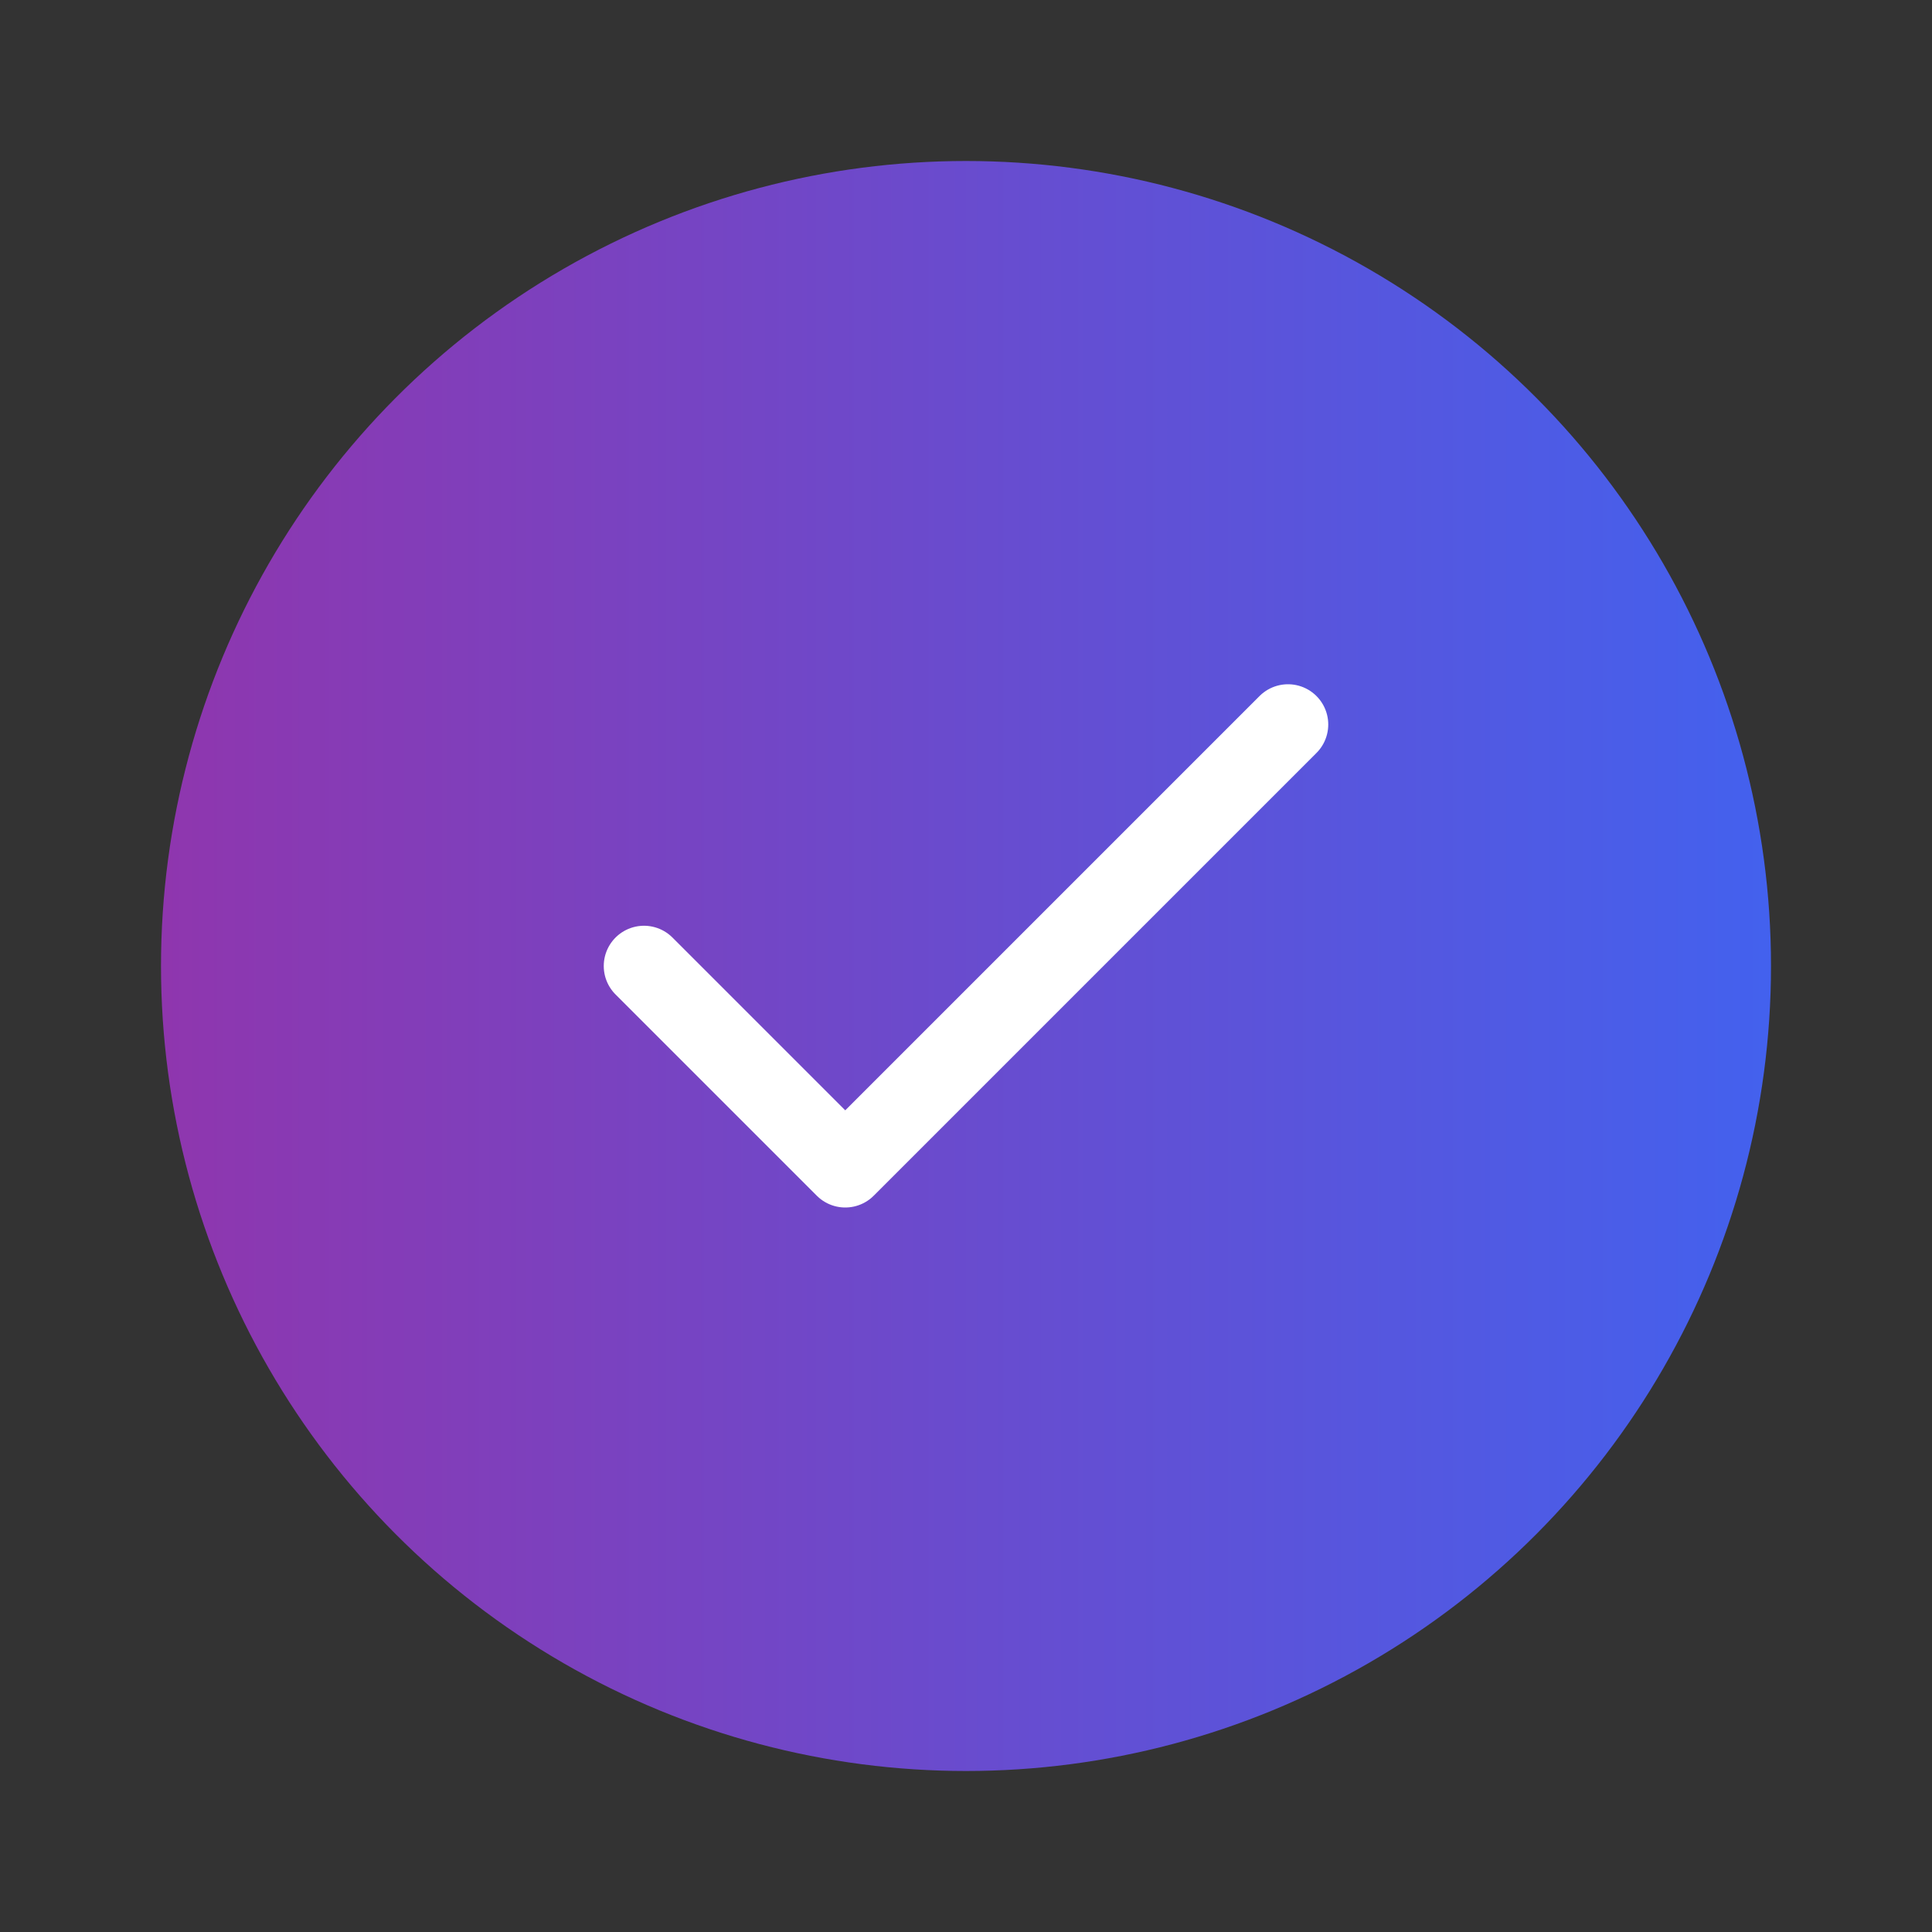
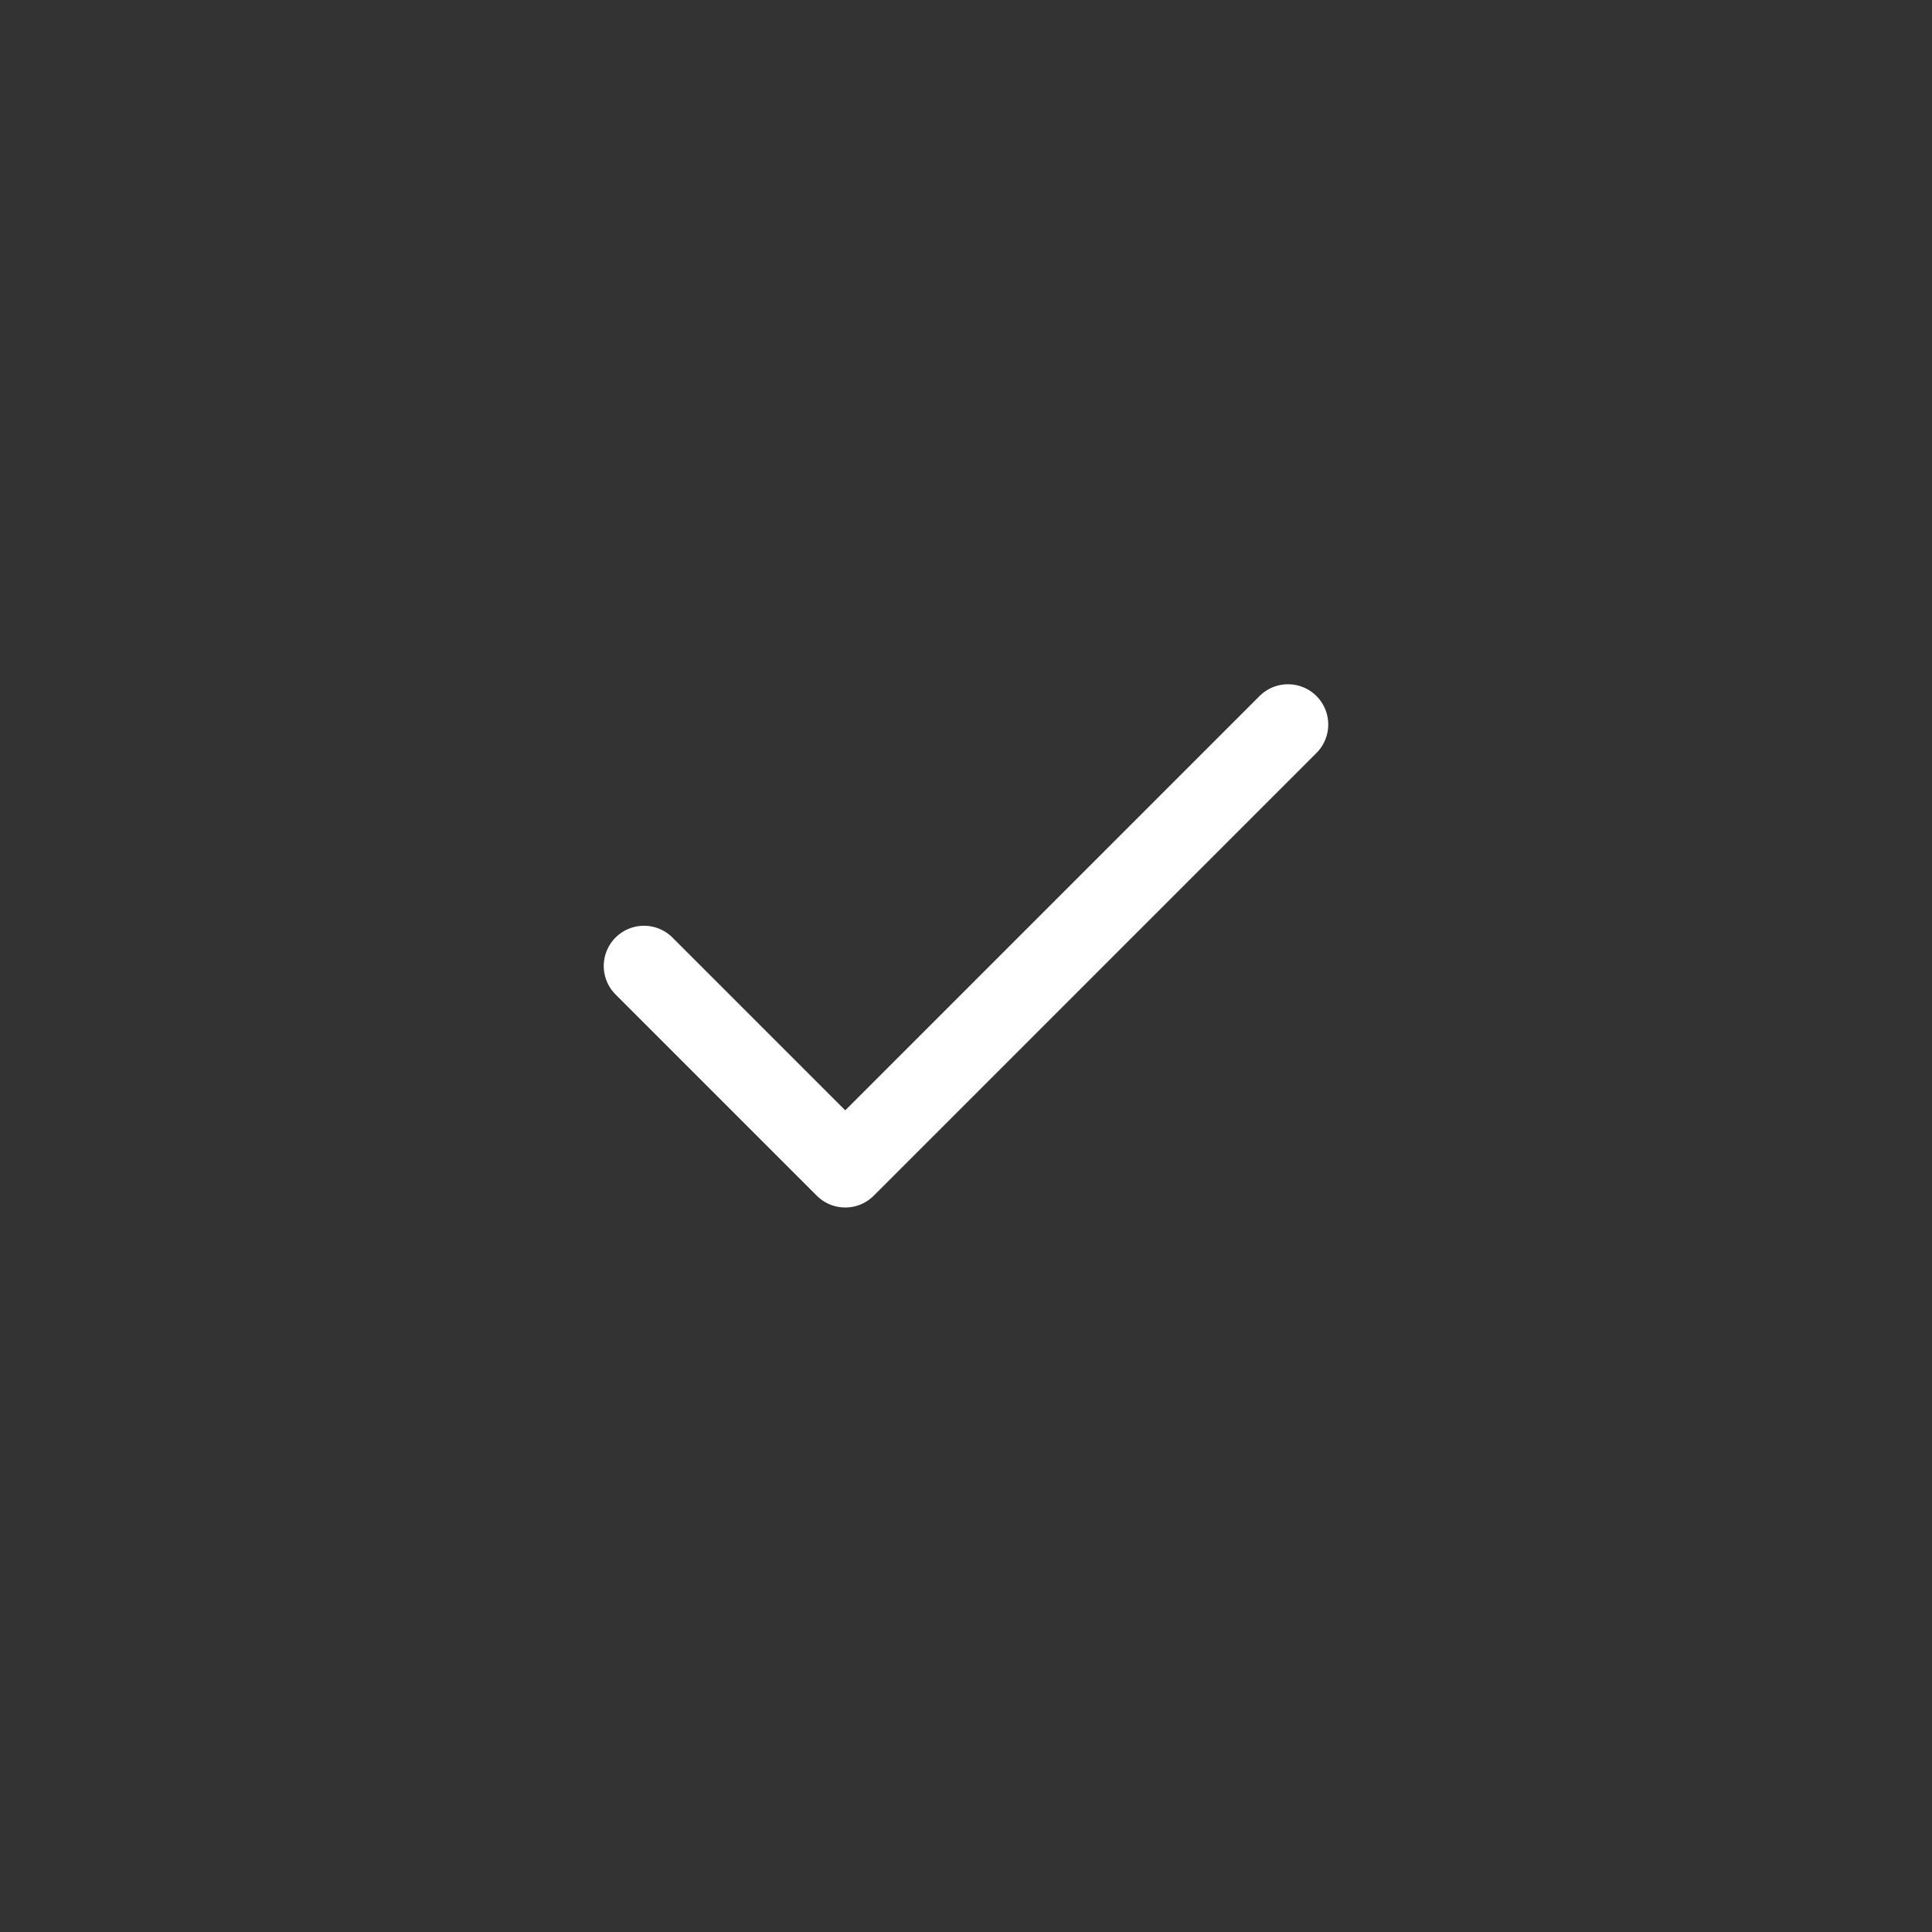
<svg xmlns="http://www.w3.org/2000/svg" width="24" height="24" viewBox="0 0 24 24" fill="none">
  <rect x="0" y="0" width="24" height="24" fill="#333333" stroke="none" />
-   <circle cx="12" cy="12" r="10" fill="url(#paint0_linear_5451_25205)" />
  <path d="M16 9L10.5 14.5L8 12" stroke="white" stroke-linecap="round" stroke-linejoin="round" />
  <defs>
    <linearGradient id="paint0_linear_5451_25205" x1="22" y1="12" x2="2" y2="12" gradientUnits="userSpaceOnUse">
      <stop stop-color="#4361EE" />
      <stop offset="1" stop-color="#8F36AE" />
    </linearGradient>
  </defs>
</svg>